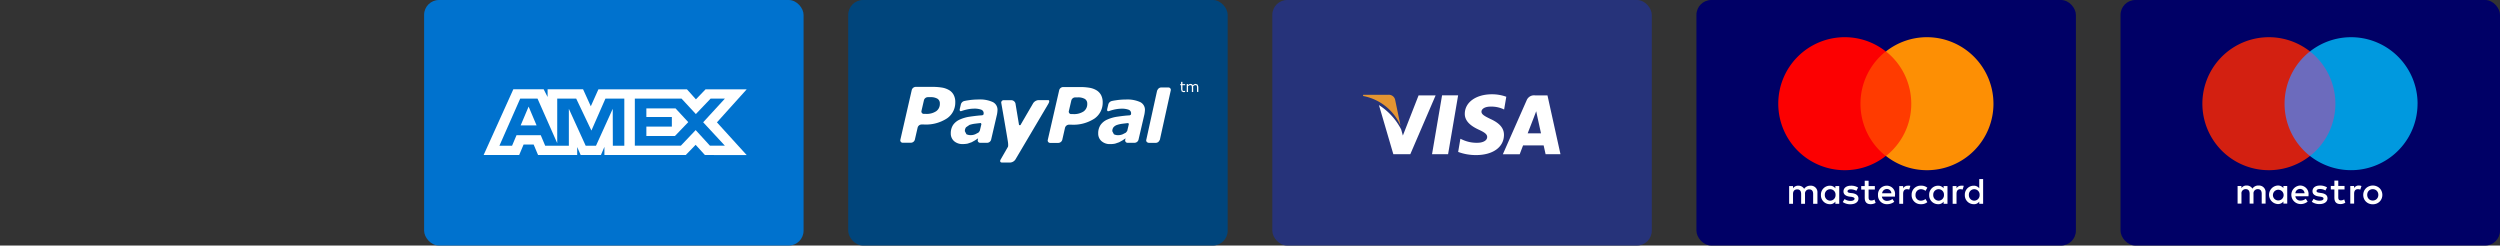
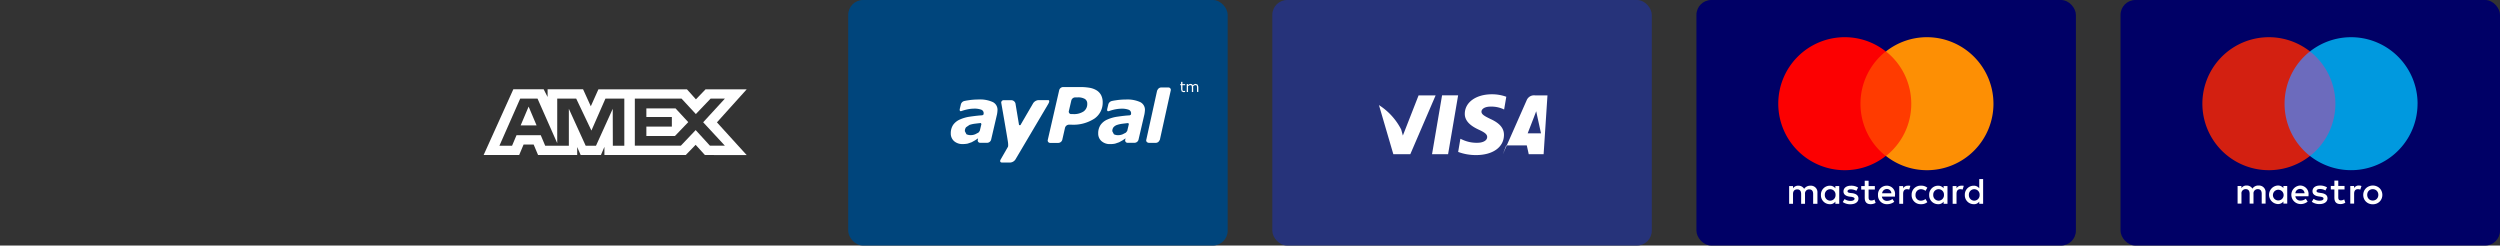
<svg xmlns="http://www.w3.org/2000/svg" width="336" height="33" viewBox="0 0 336 33">
  <rect x="0" y="0" width="336" height="33" fill="#333333" stroke="none" />
  <g id="Group_5236" data-name="Group 5236" transform="translate(-1296 -698)">
    <g id="Group_5222" data-name="Group 5222" transform="translate(3 -313)">
-       <rect id="Rectangle_2378" data-name="Rectangle 2378" width="51" height="33" rx="2" transform="translate(1350 1011)" fill="#0072ce" />
      <path id="Path_6909" data-name="Path 6909" d="M22.226,113.966,18.235,122.8h4.777l.592-1.408h1.354l.592,1.408h5.258v-1.075l.469,1.075H34l.469-1.1v1.1H45.4l1.33-1.371,1.245,1.371,5.617.011-4-4.4,4-4.44h-5.53l-1.294,1.346-1.206-1.346h-11.9l-1.022,2.279L31.6,113.966H26.832V115l-.53-1.038Zm.924,1.254h2.329l2.647,5.988V115.22h2.551l2.044,4.294,1.884-4.294h2.538v6.337H35.6l-.013-4.966-2.252,4.966H31.953l-2.264-4.966v4.966H26.512l-.6-1.421H22.655l-.6,1.419h-1.7Zm15.406,0h6.28l1.921,2.075,1.983-2.075h1.921L47.742,118.4l2.918,3.148H48.653l-1.921-2.1-1.993,2.1H38.556V115.22Zm-14.274,1.072-1.072,2.531h2.143Zm15.824.24v1.157h3.426v1.289H40.107v1.263H43.95l1.786-1.86-1.71-1.85H40.107Z" transform="translate(1339.765 909.034)" fill="#fff" />
    </g>
    <g id="Group_5221" data-name="Group 5221" transform="translate(1 -313)">
      <rect id="Rectangle_2380" data-name="Rectangle 2380" width="51" height="33" rx="2" transform="translate(1409 1011)" fill="#00457c" />
      <g id="paypal-logo" transform="translate(1416 1003.619)">
        <g id="Group_5192" data-name="Group 5192" transform="translate(0 19.055)">
          <g id="Group_5191" data-name="Group 5191" transform="translate(0 0)">
-             <path id="Path_6917" data-name="Path 6917" d="M7.179,20.322a1.624,1.624,0,0,0-.6-.643,2.792,2.792,0,0,0-.948-.348,7.747,7.747,0,0,0-1.288-.1l-2.278,0a.571.571,0,0,0-.524.416L.012,26.323a.323.323,0,0,0,.33.415H1.433a.558.558,0,0,0,.524-.415L2.331,24.7a.559.559,0,0,1,.523-.414h.312a5.166,5.166,0,0,0,3.109-.82A2.554,2.554,0,0,0,7.389,21.3,2.029,2.029,0,0,0,7.179,20.322ZM4.826,22.5a2.294,2.294,0,0,1-1.379.362H3.18a.325.325,0,0,1-.331-.416l.328-1.418a.552.552,0,0,1,.52-.414l.358,0A1.746,1.746,0,0,1,5,20.827a.721.721,0,0,1,.315.65A1.181,1.181,0,0,1,4.826,22.5Z" transform="translate(0 -19.229)" fill="#fff" />
-           </g>
+             </g>
        </g>
        <g id="Group_5194" data-name="Group 5194" transform="translate(37.619 18.381)">
          <g id="Group_5193" data-name="Group 5193">
            <path id="Path_6918" data-name="Path 6918" d="M48,19.578l-.068.021-.091.013-.112-.017-.057-.056-.026-.087,0-.131v-.485h.365v-.15h-.365v-.3h-.18v.3h-.122v.15h.122V19.4l.084.28.248.089.1-.009.11-.021v-.16Z" transform="translate(-47.345 -18.381)" fill="#fff" />
          </g>
        </g>
        <g id="Group_5196" data-name="Group 5196" transform="translate(38.501 18.654)">
          <g id="Group_5195" data-name="Group 5195" transform="translate(0 0)">
            <path id="Path_6919" data-name="Path 6919" d="M49.924,18.831l-.261-.107-.192.039-.2.132-.114-.126-.184-.044-.177.039-.168.108v-.118h-.177v1.061h.176v-.792l.149-.092.148-.037.121.021.06.061.026.1.009.131v.606h.177v-.679l0-.056,0-.052.151-.1.149-.037.117.021.064.061.022.1.012.13v.606h.178v-.689Z" transform="translate(-48.456 -18.724)" fill="#fff" />
          </g>
        </g>
        <g id="Group_5198" data-name="Group 5198" transform="translate(6.783 20.754)">
          <g id="Group_5197" data-name="Group 5197">
            <path id="Path_6920" data-name="Path 6920" d="M14.194,21.715a4.14,4.14,0,0,0-1.95-.348,8.617,8.617,0,0,0-1.32.1c-.327.05-.358.06-.559.1a.64.64,0,0,0-.48.5l-.133.549c-.075.35.126.337.211.307a5.669,5.669,0,0,1,.652-.192,4.677,4.677,0,0,1,1.022-.137,2.693,2.693,0,0,1,.992.14.5.5,0,0,1,.329.5l-.019.154-.157.1c-.619.039-1.066.1-1.609.175a4.991,4.991,0,0,0-1.383.381,2.15,2.15,0,0,0-.939.741,2.018,2.018,0,0,0-.312,1.141,1.348,1.348,0,0,0,.444,1.036,1.668,1.668,0,0,0,1.15.393,3.137,3.137,0,0,0,.685-.064l.528-.182.447-.248.412-.272.006.008-.041.175,0,.007v0a.324.324,0,0,0,.292.408l0,0h1.013l.014-.006a.564.564,0,0,0,.47-.408l.8-3.443.041-.28.019-.263A1.151,1.151,0,0,0,14.194,21.715Zm-1.759,3.871-.17.224-.429.222a1.528,1.528,0,0,1-.57.123,1.309,1.309,0,0,1-.621-.118l-.211-.409a.818.818,0,0,1,.16-.532l.462-.315a4,4,0,0,1,.719-.162c.249-.031.742-.087.806-.089l.075.133C12.641,24.738,12.5,25.322,12.434,25.586Z" transform="translate(-8.537 -21.367)" fill="#fff" />
          </g>
        </g>
        <g id="Group_5200" data-name="Group 5200" transform="translate(26.598 20.758)">
          <g id="Group_5199" data-name="Group 5199" transform="translate(0 0)">
            <path id="Path_6921" data-name="Path 6921" d="M39.132,21.721a4.148,4.148,0,0,0-1.949-.349,8.306,8.306,0,0,0-1.319.1c-.327.048-.36.058-.562.1a.638.638,0,0,0-.478.505l-.133.548c-.075.35.122.335.215.307a6.463,6.463,0,0,1,.647-.193,4.879,4.879,0,0,1,1.024-.137,2.679,2.679,0,0,1,.99.141.5.5,0,0,1,.329.5l-.017.153-.156.1c-.625.037-1.073.095-1.611.173a4.992,4.992,0,0,0-1.384.381,2.149,2.149,0,0,0-.939.742,1.993,1.993,0,0,0-.313,1.136,1.333,1.333,0,0,0,.447,1.038,1.669,1.669,0,0,0,1.147.395,3.039,3.039,0,0,0,.684-.064l.527-.18.451-.248.408-.275.007.009-.037.176,0,0,0,0a.319.319,0,0,0,.29.408l0,0h1.012l.017-.006a.558.558,0,0,0,.464-.412l.8-3.438.042-.282.023-.264A1.149,1.149,0,0,0,39.132,21.721Zm-1.755,3.871-.177.226-.425.22a1.545,1.545,0,0,1-.568.123,1.27,1.27,0,0,1-.621-.119l-.213-.408a.853.853,0,0,1,.156-.534A1.118,1.118,0,0,1,36,24.787a4.053,4.053,0,0,1,.718-.161c.248-.031.739-.089.8-.09l.077.133C37.582,24.744,37.441,25.327,37.376,25.592Z" transform="translate(-33.475 -21.372)" fill="#fff" />
          </g>
        </g>
        <g id="Group_5202" data-name="Group 5202" transform="translate(19.811 19.079)">
          <g id="Group_5201" data-name="Group 5201" transform="translate(0 0)">
            <path id="Path_6922" data-name="Path 6922" d="M32.113,20.352a1.688,1.688,0,0,0-.6-.645,2.678,2.678,0,0,0-.948-.348,7.5,7.5,0,0,0-1.283-.1l-2.281,0a.567.567,0,0,0-.52.415l-1.534,6.679a.323.323,0,0,0,.329.414l1.093,0a.566.566,0,0,0,.524-.413l.369-1.622a.566.566,0,0,1,.524-.414H28.1a5.193,5.193,0,0,0,3.116-.819,2.582,2.582,0,0,0,1.109-2.167A2.128,2.128,0,0,0,32.113,20.352ZM29.76,22.537a2.323,2.323,0,0,1-1.376.358h-.272a.327.327,0,0,1-.334-.416l.331-1.415a.555.555,0,0,1,.521-.414l.354,0a1.766,1.766,0,0,1,.949.211.727.727,0,0,1,.317.65A1.2,1.2,0,0,1,29.76,22.537Z" transform="translate(-24.934 -19.259)" fill="#fff" />
          </g>
        </g>
        <g id="Group_5204" data-name="Group 5204" transform="translate(33.05 19.138)">
          <g id="Group_5203" data-name="Group 5203">
            <path id="Path_6923" data-name="Path 6923" d="M44.89,19.744a.319.319,0,0,0-.327-.41h-.977a.554.554,0,0,0-.469.331l-.054.084-.049.216-1.366,6.209-.044.191,0,0a.309.309,0,0,0,.274.388l.017.023H42.91a.554.554,0,0,0,.47-.337l.052-.079,1.46-6.62Z" transform="translate(-41.595 -19.334)" fill="#fff" />
          </g>
        </g>
        <g id="Group_5206" data-name="Group 5206" transform="translate(13.423 20.837)">
          <g id="Group_5205" data-name="Group 5205" transform="translate(0 0)">
            <path id="Path_6924" data-name="Path 6924" d="M23.323,21.472c-.258,0-1.308,0-1.308,0a.946.946,0,0,0-.687.416s-1.562,2.681-1.714,2.95l-.181,0-.486-2.93a.6.6,0,0,0-.594-.427l-.977,0a.323.323,0,0,0-.327.416s.742,4.223.891,5.217c.069.548-.009.646-.009.646l-.966,1.683c-.143.229-.066.416.168.416l1.13,0a.913.913,0,0,0,.684-.415l4.346-7.351S23.712,21.463,23.323,21.472Z" transform="translate(-16.893 -21.472)" fill="#fff" />
          </g>
        </g>
      </g>
    </g>
    <g id="Group_5220" data-name="Group 5220" transform="translate(-2 -313)">
      <rect id="Rectangle_2381" data-name="Rectangle 2381" width="51" height="33" rx="2" transform="translate(1469 1011)" fill="#26337a" />
      <g id="visa-pay-logo" transform="translate(1481.189 1007.12)">
        <g id="Group_5208" data-name="Group 5208" transform="translate(9.277 16.69)">
          <g id="Group_5207" data-name="Group 5207" transform="translate(0 0)">
            <path id="Path_6925" data-name="Path 6925" d="M18.071,16.8l-1.349,7.914h2.157l1.35-7.914Z" transform="translate(-16.722 -16.799)" fill="#fff" />
          </g>
        </g>
        <g id="Group_5210" data-name="Group 5210" transform="translate(2.143 16.697)">
          <g id="Group_5209" data-name="Group 5209">
            <path id="Path_6926" data-name="Path 6926" d="M9.188,16.814l-2.113,5.4L6.85,21.4a8.468,8.468,0,0,0-2.988-3.281l1.932,6.6,2.282,0,3.4-7.9Z" transform="translate(-3.862 -16.812)" fill="#fff" />
          </g>
        </g>
        <g id="Group_5212" data-name="Group 5212" transform="translate(0 16.622)">
          <g id="Group_5211" data-name="Group 5211">
-             <path id="Path_6927" data-name="Path 6927" d="M4.312,17.32a.868.868,0,0,0-.94-.643H.028L0,16.835a6.868,6.868,0,0,1,5.039,3.982Z" transform="translate(0 -16.677)" fill="#e49532" />
-           </g>
+             </g>
        </g>
        <g id="Group_5214" data-name="Group 5214" transform="translate(12.784 16.554)">
          <g id="Group_5213" data-name="Group 5213">
            <path id="Path_6928" data-name="Path 6928" d="M27.415,18.207a3.982,3.982,0,0,1,1.614.3l.195.092.292-1.715a5.568,5.568,0,0,0-1.932-.332c-2.131,0-3.634,1.073-3.645,2.612-.014,1.137,1.07,1.771,1.889,2.15.84.388,1.122.635,1.118.982-.007.53-.67.773-1.29.773a4.528,4.528,0,0,1-2.031-.414l-.278-.126-.3,1.771a6.831,6.831,0,0,0,2.4.422c2.267,0,3.741-1.061,3.756-2.7.009-.9-.566-1.586-1.812-2.149-.754-.367-1.216-.611-1.212-.982C26.179,18.559,26.57,18.207,27.415,18.207Z" transform="translate(-23.043 -16.554)" fill="#fff" />
          </g>
        </g>
        <g id="Group_5216" data-name="Group 5216" transform="translate(18.792 16.699)">
          <g id="Group_5215" data-name="Group 5215" transform="translate(0 0)">
-             <path id="Path_6929" data-name="Path 6929" d="M39.873,16.815H38.207a1.073,1.073,0,0,0-1.13.657l-3.2,7.253h2.265s.369-.975.453-1.189l2.762,0c.064.276.263,1.186.263,1.186h2Zm-2.66,5.1c.178-.454.859-2.212.859-2.212-.012.022.176-.458.287-.756l.145.682.5,2.285Z" transform="translate(-33.874 -16.815)" fill="#fff" />
+             <path id="Path_6929" data-name="Path 6929" d="M39.873,16.815H38.207a1.073,1.073,0,0,0-1.13.657l-3.2,7.253s.369-.975.453-1.189l2.762,0c.064.276.263,1.186.263,1.186h2Zm-2.66,5.1c.178-.454.859-2.212.859-2.212-.012.022.176-.458.287-.756l.145.682.5,2.285Z" transform="translate(-33.874 -16.815)" fill="#fff" />
          </g>
        </g>
      </g>
    </g>
    <g id="Group_5225" data-name="Group 5225" transform="translate(0 -313)">
      <rect id="Rectangle_2383" data-name="Rectangle 2383" width="51" height="33" rx="2" transform="translate(1581 1011)" fill="#006" />
      <g id="Group_5218" data-name="Group 5218" transform="translate(1524.5 907.629)">
        <rect id="Rectangle_2384" data-name="Rectangle 2384" width="7.82" height="14.053" transform="translate(78.05 110.282)" fill="#6c6bbd" />
        <path id="Path_6952" data-name="Path 6952" d="M78.546,117.308a8.922,8.922,0,0,1,3.413-7.027,8.937,8.937,0,1,0,0,14.053,8.922,8.922,0,0,1-3.413-7.026" transform="translate(0 0)" fill="#d32011" />
        <path id="Path_6953" data-name="Path 6953" d="M264.456,117.308A8.937,8.937,0,0,1,250,124.335a8.938,8.938,0,0,0,0-14.053,8.937,8.937,0,0,1,14.46,7.027" transform="translate(-168.037 0)" fill="#0099df" />
        <path id="Path_6954" data-name="Path 6954" d="M143.52,352.3a1.1,1.1,0,0,1,.368.065l-.159.486a.837.837,0,0,0-.323-.06c-.338,0-.506.218-.506.61v1.331h-.517V352.36h.511v.288A.7.7,0,0,1,143.52,352.3Zm-1.908.531h-.844V353.9c0,.238.084.4.343.4a.951.951,0,0,0,.456-.134l.149.442a1.211,1.211,0,0,1-.645.184c-.611,0-.824-.328-.824-.879v-1.082h-.482v-.472h.482v-.72h.521v.72h.844Zm-6.608.506a.612.612,0,0,1,.631-.576.589.589,0,0,1,.6.576Zm1.768.209a1.138,1.138,0,0,0-1.127-1.246,1.247,1.247,0,0,0,.035,2.492,1.442,1.442,0,0,0,.973-.332l-.253-.382a1.128,1.128,0,0,1-.69.248.659.659,0,0,1-.71-.581h1.762C136.767,353.68,136.772,353.616,136.772,353.546Zm2.268-.581a1.522,1.522,0,0,0-.739-.2c-.283,0-.452.1-.452.278,0,.159.178.2.4.233l.243.035c.516.075.829.293.829.71,0,.452-.4.774-1.082.774a1.712,1.712,0,0,1-1.028-.308l.243-.4a1.266,1.266,0,0,0,.79.248c.352,0,.541-.1.541-.288,0-.134-.134-.209-.417-.248l-.243-.035c-.531-.075-.819-.313-.819-.7,0-.472.388-.76.988-.76a1.773,1.773,0,0,1,.968.248Zm6.367-.175a.783.783,0,0,0-.3.056.712.712,0,0,0-.236.157.726.726,0,0,0-.157.242.871.871,0,0,0,0,.619.727.727,0,0,0,.157.241.71.71,0,0,0,.236.157.815.815,0,0,0,.592,0,.708.708,0,0,0,.238-.157.723.723,0,0,0,.159-.241.872.872,0,0,0,0-.619.723.723,0,0,0-.159-.242.711.711,0,0,0-.238-.157A.78.78,0,0,0,145.407,352.791Zm0-.49a1.335,1.335,0,0,1,.511.1,1.24,1.24,0,0,1,.407.264,1.206,1.206,0,0,1,.269.4,1.323,1.323,0,0,1,0,1,1.208,1.208,0,0,1-.269.4,1.249,1.249,0,0,1-.407.264,1.418,1.418,0,0,1-1.023,0,1.208,1.208,0,0,1-.673-.661,1.324,1.324,0,0,1,0-1,1.209,1.209,0,0,1,.673-.66A1.336,1.336,0,0,1,145.407,352.3Zm-13.419,1.246a.719.719,0,1,1,.72.759A.712.712,0,0,1,131.988,353.546Zm1.921,0V352.36h-.516v.288a.9.9,0,0,0-.75-.348,1.248,1.248,0,0,0,0,2.492.9.9,0,0,0,.75-.348v.288h.516ZM131,354.733v-1.489a.883.883,0,0,0-.933-.943.918.918,0,0,0-.834.422.872.872,0,0,0-.785-.422.785.785,0,0,0-.695.352v-.293h-.516v2.373h.521v-1.315a.555.555,0,0,1,.581-.631c.343,0,.516.223.516.626v1.32h.521v-1.315a.56.56,0,0,1,.581-.631c.353,0,.522.223.522.626v1.32Z" transform="translate(-55.005 -223.995)" fill="#fff" />
      </g>
    </g>
    <g id="Group_5224" data-name="Group 5224" transform="translate(-2 -313)">
      <rect id="Rectangle_2382" data-name="Rectangle 2382" width="51" height="33" rx="2" transform="translate(1526 1011)" fill="#006" />
      <g id="Group_5219" data-name="Group 5219" transform="translate(1818 1068.999)">
        <path id="Path_6955" data-name="Path 6955" d="M-257.724,189.753a.717.717,0,0,1,.72-.77.718.718,0,0,1,.72.77.732.732,0,0,1-.72.77.731.731,0,0,1-.72-.77Zm1.936,0v-1.192h-.521v.3a.9.9,0,0,0-.745-.348,1.189,1.189,0,0,0-1.192,1.241,1.189,1.189,0,0,0,1.192,1.241.836.836,0,0,0,.745-.348v.3h.521v-1.192Zm17.428,0a.717.717,0,0,1,.72-.77.718.718,0,0,1,.72.77.732.732,0,0,1-.72.77.731.731,0,0,1-.72-.77Zm1.912,0v-2.135h-.521v1.241a.9.9,0,0,0-.745-.348,1.189,1.189,0,0,0-1.192,1.241,1.189,1.189,0,0,0,1.192,1.241.836.836,0,0,0,.745-.348v.3h.521v-1.192Zm-12.934-.795a.581.581,0,0,1,.6.571h-1.241a.629.629,0,0,1,.645-.571Zm0-.447a1.161,1.161,0,0,0-1.192,1.241,1.166,1.166,0,0,0,1.216,1.241,1.518,1.518,0,0,0,.968-.323l-.248-.372a1.186,1.186,0,0,1-.7.248.67.67,0,0,1-.72-.571h1.763v-.2a1.1,1.1,0,0,0-1.092-1.266Zm6.231,1.241a.717.717,0,0,1,.72-.77.718.718,0,0,1,.72.77.732.732,0,0,1-.72.77.731.731,0,0,1-.72-.77Zm1.912,0v-1.192h-.521v.3a.9.9,0,0,0-.745-.348,1.189,1.189,0,0,0-1.192,1.241,1.189,1.189,0,0,0,1.192,1.241.835.835,0,0,0,.745-.348v.3h.521v-1.192Zm-4.816,0a1.193,1.193,0,0,0,1.266,1.241,1.235,1.235,0,0,0,.844-.273l-.248-.422a1,1,0,0,1-.621.223.7.7,0,0,1-.72-.77.732.732,0,0,1,.72-.77,1,1,0,0,1,.621.223l.248-.422a1.236,1.236,0,0,0-.844-.273,1.193,1.193,0,0,0-1.266,1.241Zm6.653-1.241a.7.7,0,0,0-.621.348v-.3h-.521v2.383h.521V189.6c0-.4.174-.621.5-.621a1.45,1.45,0,0,1,.323.05l.149-.5a1.634,1.634,0,0,0-.348-.025Zm-13.853.248a1.7,1.7,0,0,0-.968-.248c-.6,0-.993.3-.993.77,0,.4.3.621.819.7l.248.025c.273.05.422.124.422.248,0,.174-.2.3-.546.3a1.371,1.371,0,0,1-.794-.248l-.248.4a1.757,1.757,0,0,0,1.018.3c.7,0,1.092-.323,1.092-.77,0-.422-.323-.645-.819-.72l-.248-.025c-.223-.025-.4-.074-.4-.223,0-.174.174-.273.447-.273a1.79,1.79,0,0,1,.745.2l.223-.422Zm6.678-.248a.7.7,0,0,0-.621.348v-.3h-.521v2.383h.521V189.6c0-.4.174-.621.5-.621a1.449,1.449,0,0,1,.323.05l.149-.5a1.634,1.634,0,0,0-.348-.025Zm-4.419.05h-.844v-.72h-.521v.72h-.472v.472h.472v1.092c0,.546.223.869.819.869a1.388,1.388,0,0,0,.645-.174l-.149-.447a.818.818,0,0,1-.447.124c-.248,0-.348-.149-.348-.4v-1.068H-251v-.472Zm-7.721,2.383v-1.49a.874.874,0,0,0-.943-.943.979.979,0,0,0-.844.422.868.868,0,0,0-.794-.422.8.8,0,0,0-.7.348v-.3h-.521v2.383h.521v-1.316c0-.422.223-.621.571-.621s.521.223.521.621v1.316h.521v-1.316a.549.549,0,0,1,.571-.621c.348,0,.521.223.521.621v1.316Z" transform="translate(-17.02 -221.551)" fill="#fff" />
        <path id="Path_6956" data-name="Path 6956" d="M-147.845-28.875h7.82v14.051h-7.82V-28.875Z" transform="translate(-122.604 -22.212)" fill="#ff3b00" />
        <path id="Path_6957" data-name="Path 6957" d="M-269.953-44.062a8.961,8.961,0,0,1,3.4-7.026A8.882,8.882,0,0,0-272.063-53,8.932,8.932,0,0,0-281-44.062a8.932,8.932,0,0,0,8.937,8.937,8.882,8.882,0,0,0,5.511-1.911,8.924,8.924,0,0,1-3.4-7.026Z" fill="#fc0001" />
        <path id="Path_6958" data-name="Path 6958" d="M-83.894-44.062a8.932,8.932,0,0,1-8.937,8.937,8.882,8.882,0,0,1-5.511-1.911,8.887,8.887,0,0,0,3.4-7.026,8.961,8.961,0,0,0-3.4-7.026A8.882,8.882,0,0,1-92.832-53a8.947,8.947,0,0,1,8.937,8.937Z" transform="translate(-168.184)" fill="#fd8f04" />
      </g>
    </g>
  </g>
</svg>